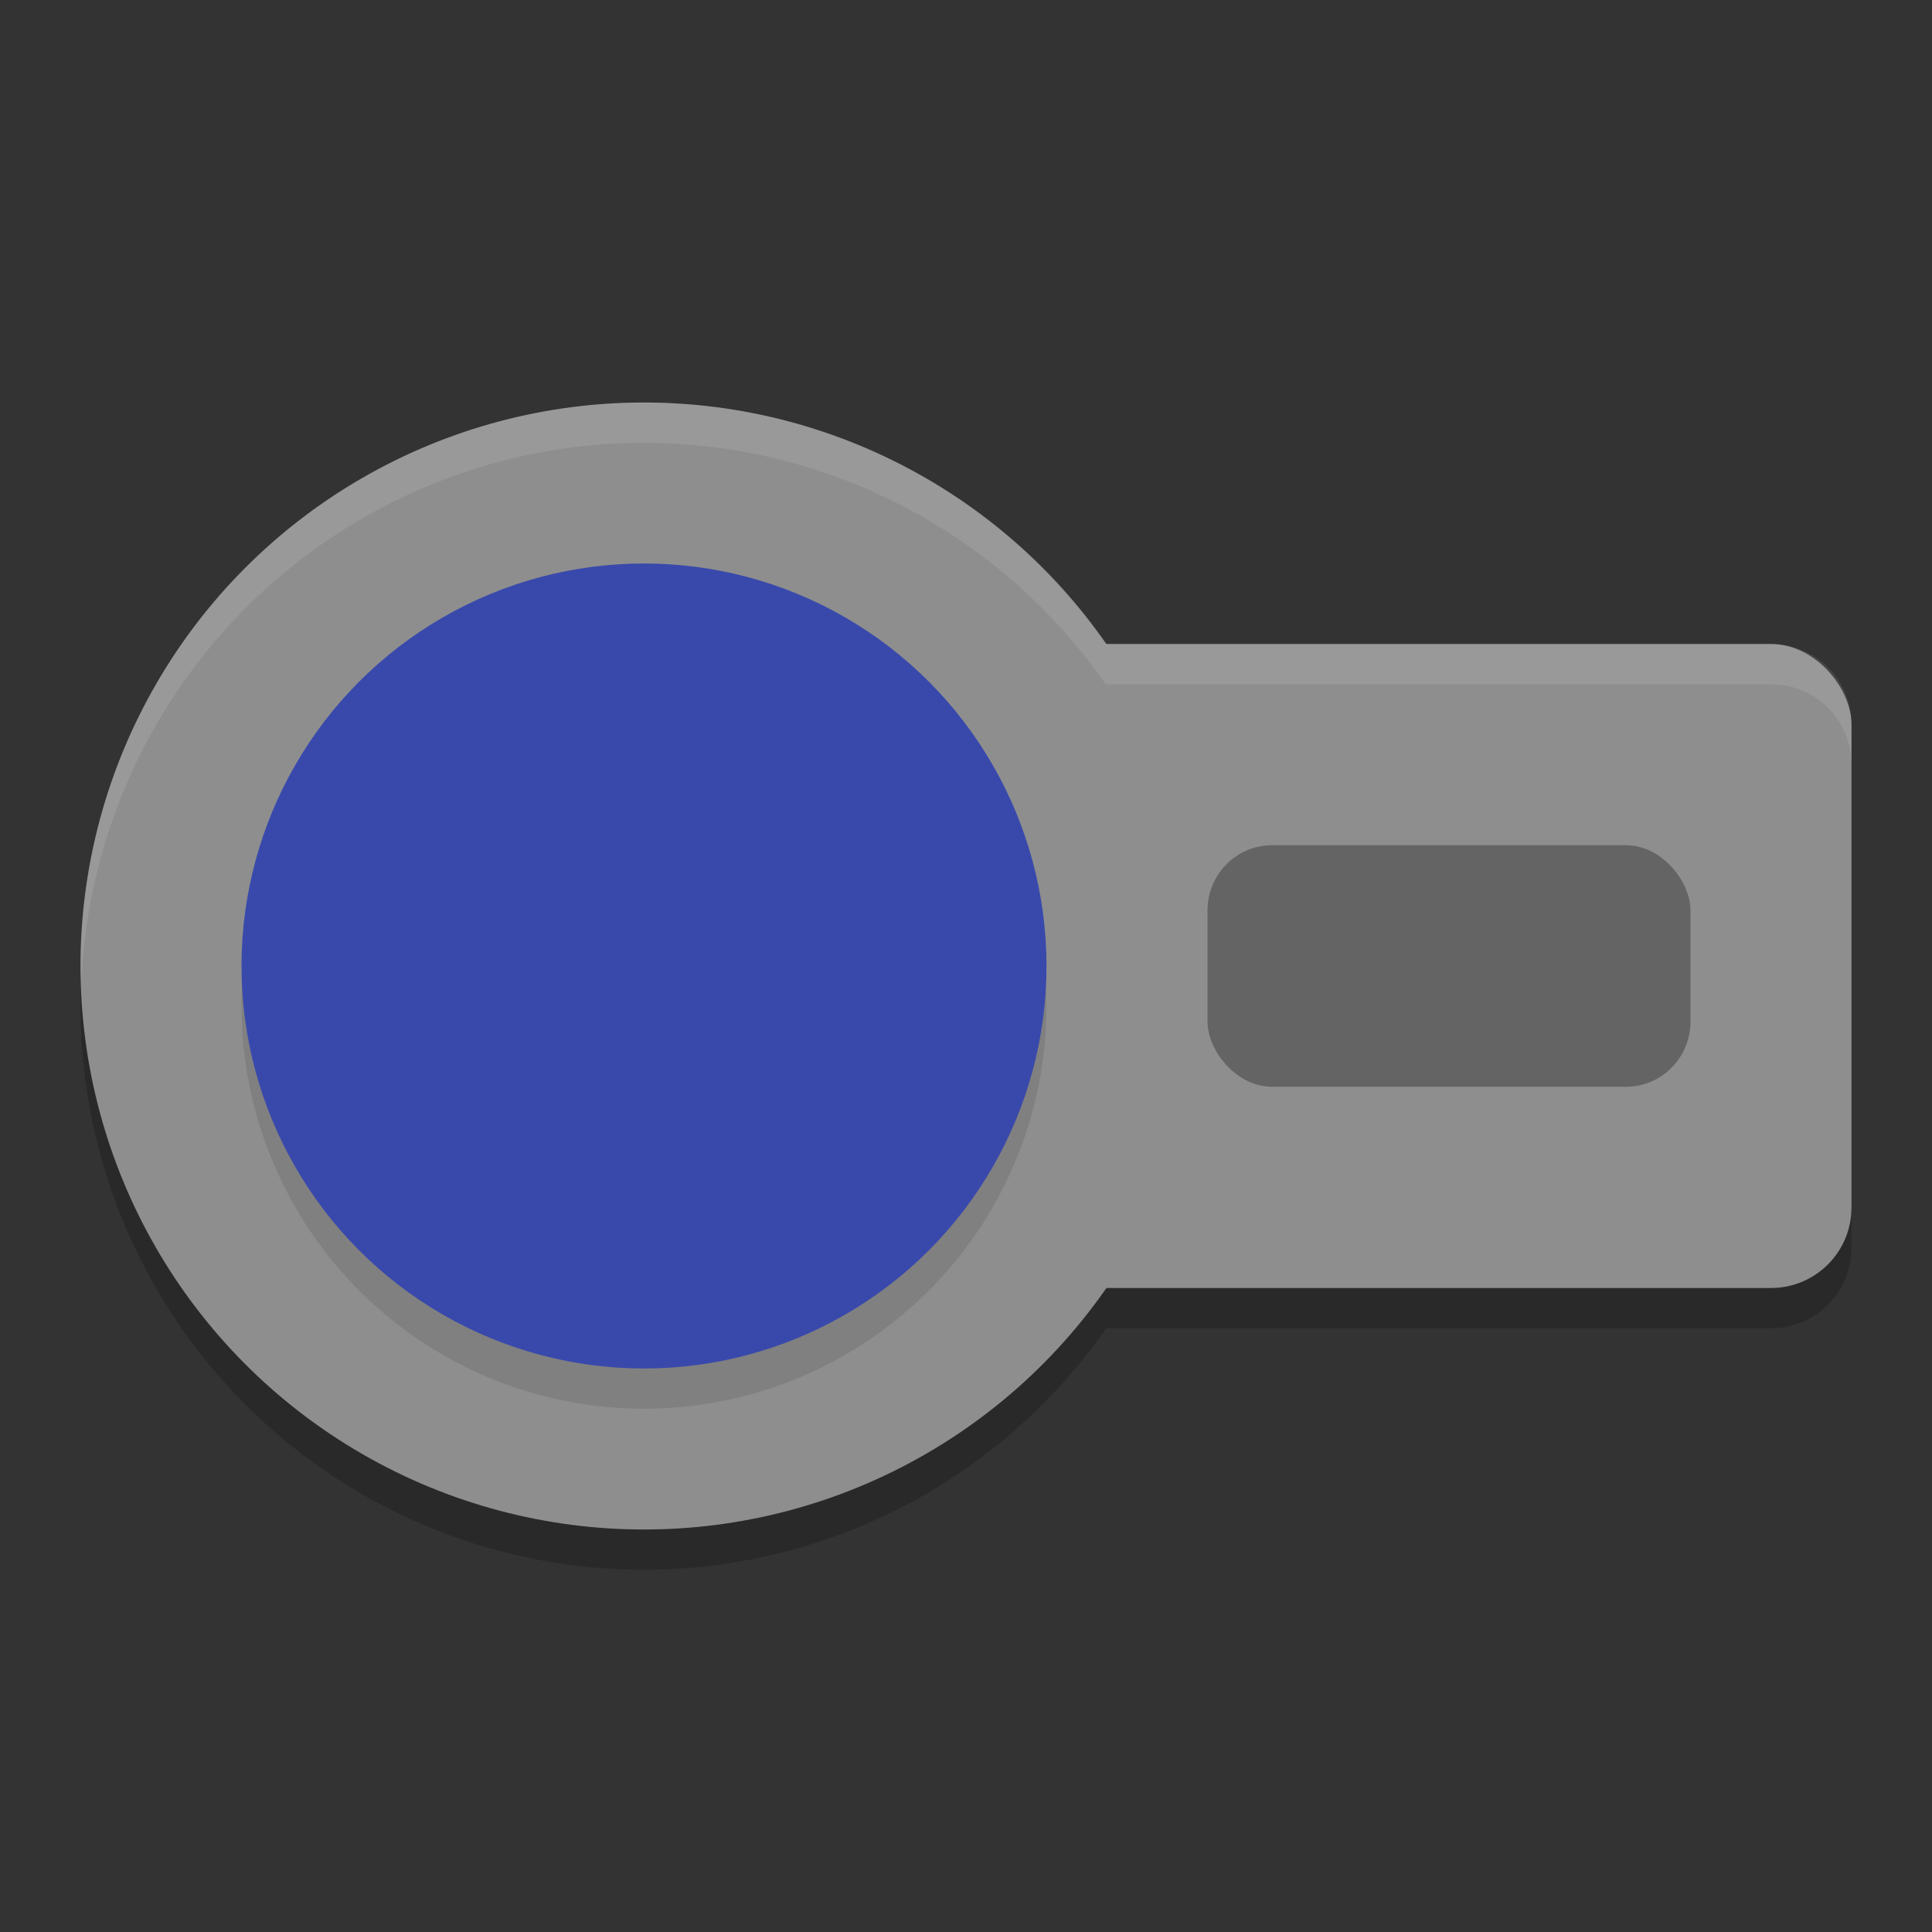
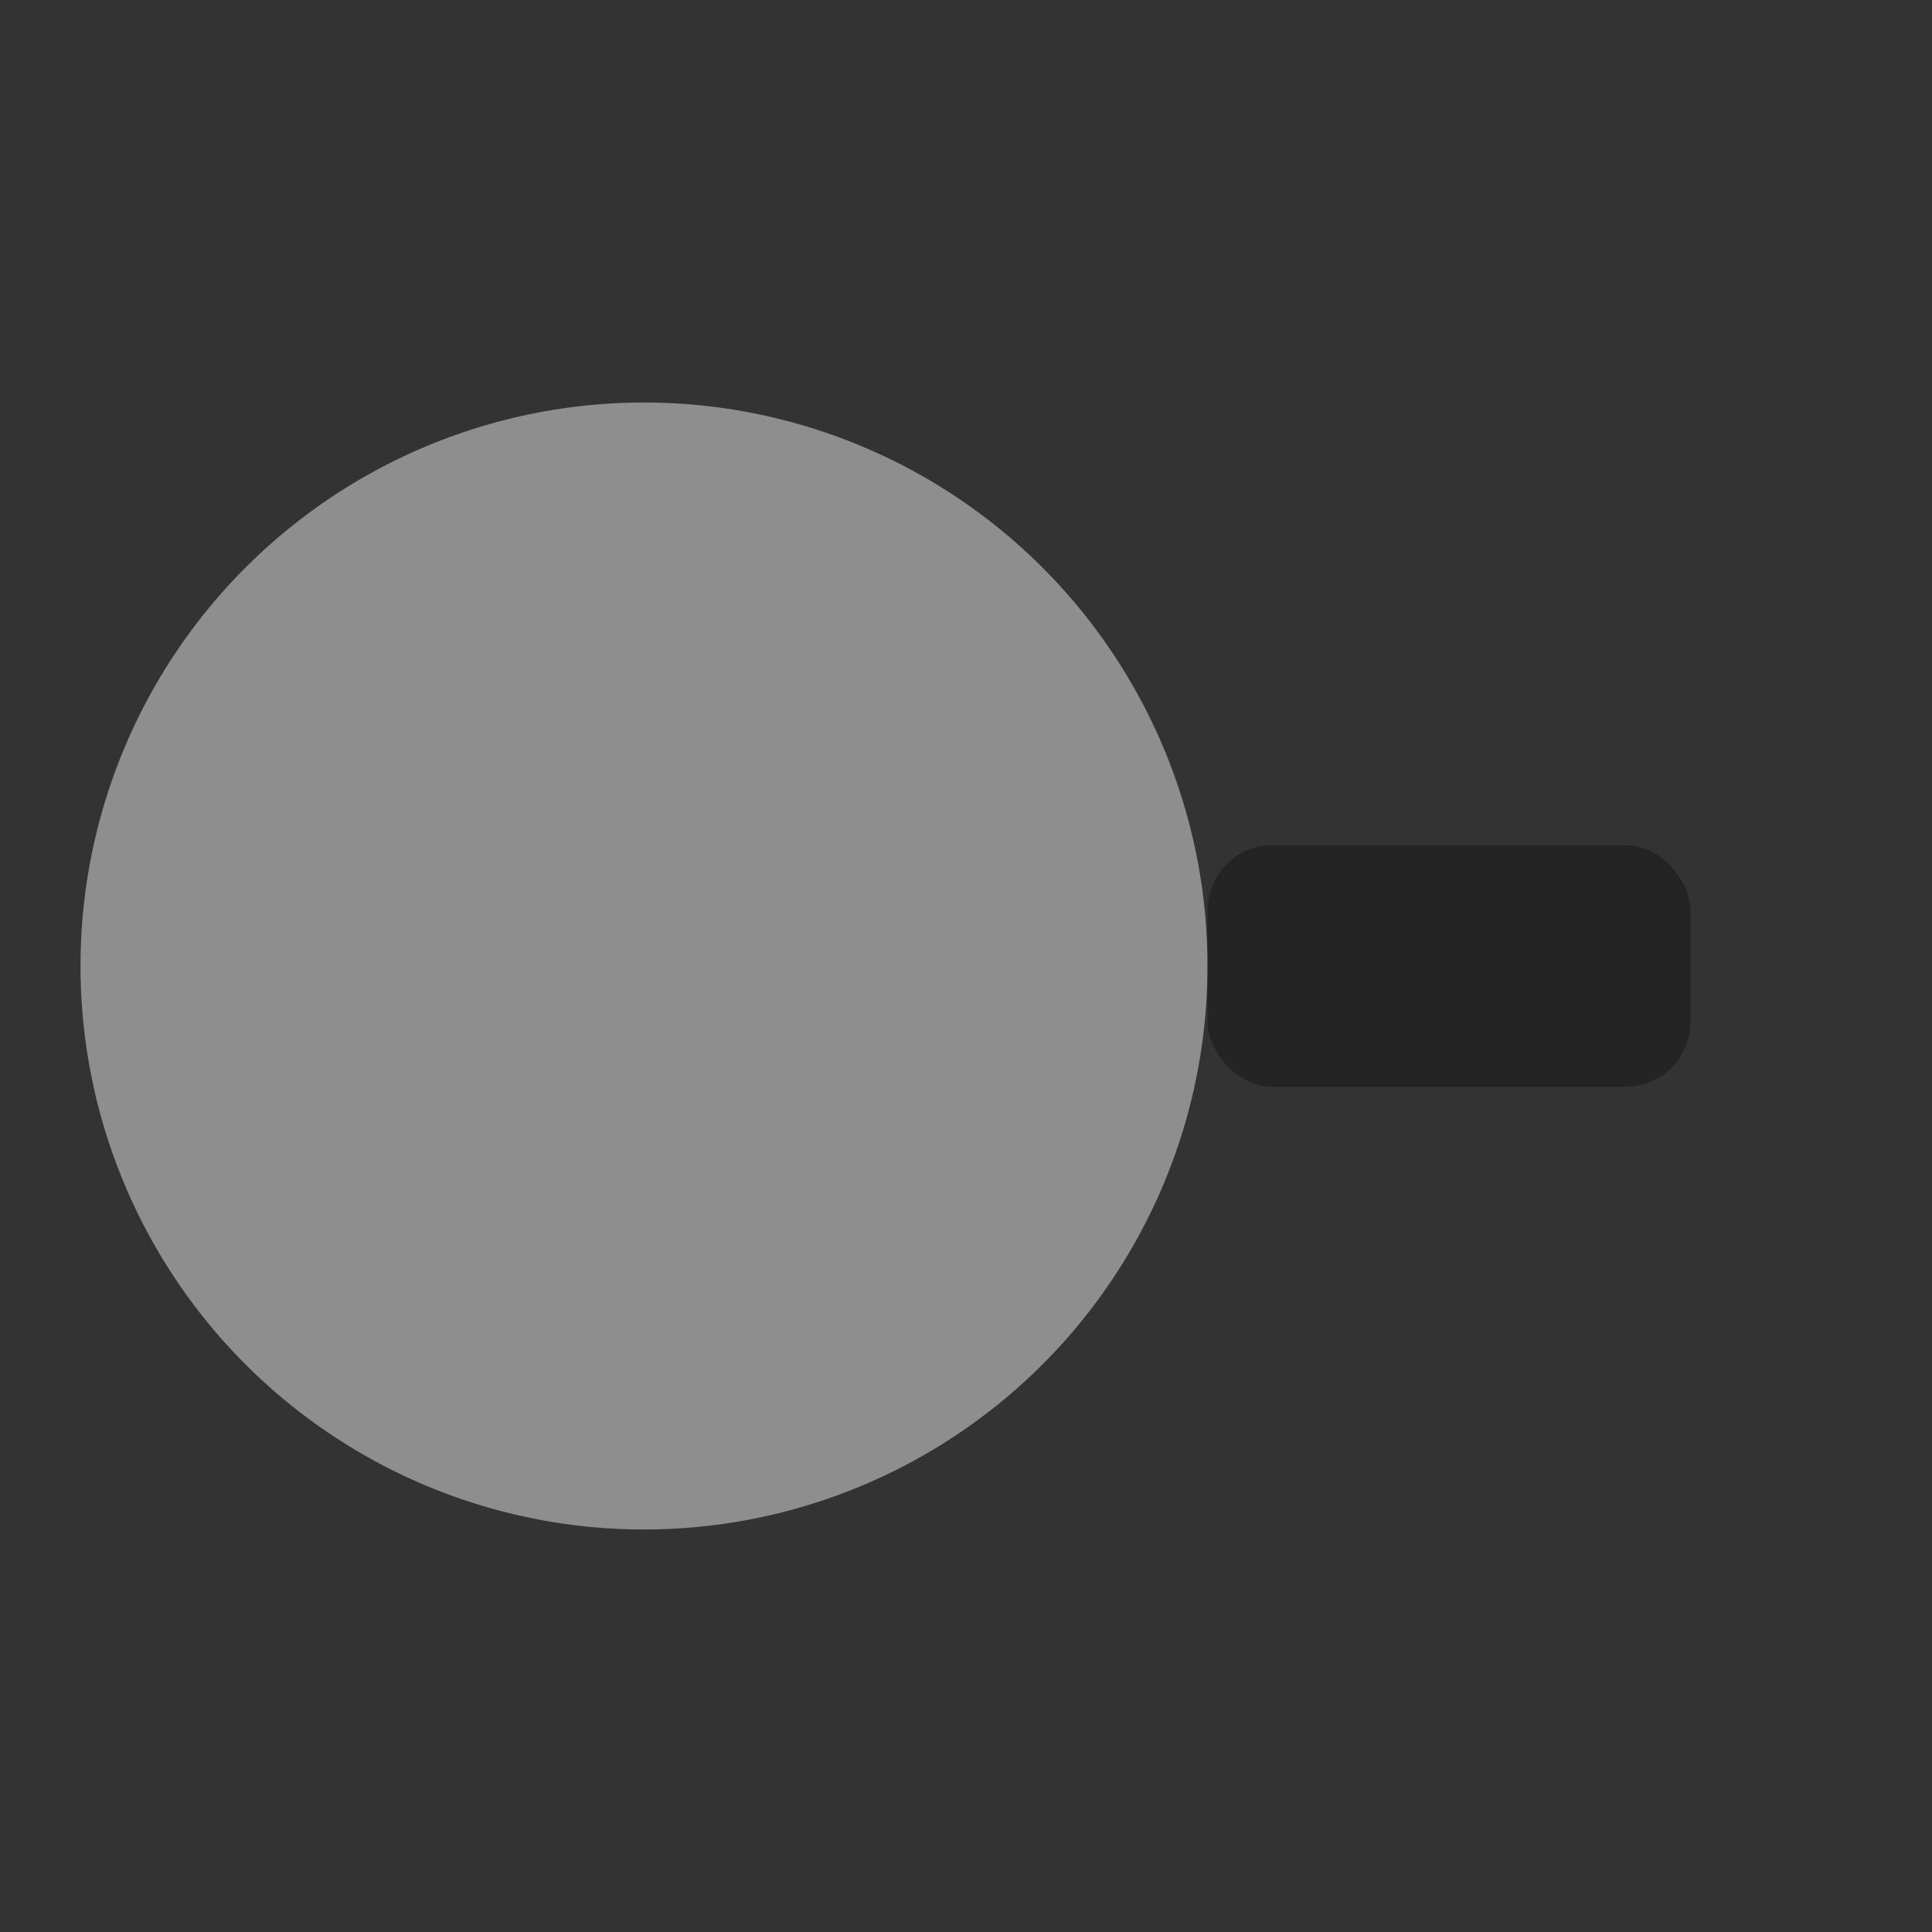
<svg xmlns="http://www.w3.org/2000/svg" width="48" height="48" version="1.1">
  <rect width="100%" height="100%" fill="#333333" stroke="none" />
-   <path style="opacity:0.2" d="M 16,11 A 14,14 0 0 0 2,25 14,14 0 0 0 16,39 14,14 0 0 0 27.482,33 H 44 c 1.108,0 2,-0.892 2,-2 V 19 c 0,-1.108 -0.892,-2 -2,-2 H 27.469 A 14,14 0 0 0 16,11 Z" />
  <circle style="fill:#8e8e8e" cx="16" cy="24" r="14" />
-   <rect style="fill:#8e8e8e" width="28" height="16" x="18" y="16" rx="2" ry="2" />
-   <circle style="opacity:0.1" cx="16" cy="25" r="10" />
-   <circle style="fill:#3949ab" cx="16" cy="24" r="10" />
  <rect style="opacity:0.3" width="12" height="6" x="30" y="21" rx="1.6" ry="1.622" />
-   <path style="fill:#ffffff;opacity:0.1" d="M 16 10 A 14 14 0 0 0 2 24 A 14 14 0 0 0 2.021 24.414 A 14 14 0 0 1 16 11 A 14 14 0 0 1 27.469 17 L 44 17 C 45.108 17 46 17.892 46 19 L 46 18 C 46 16.892 45.108 16 44 16 L 27.469 16 A 14 14 0 0 0 16 10 z" />
</svg>